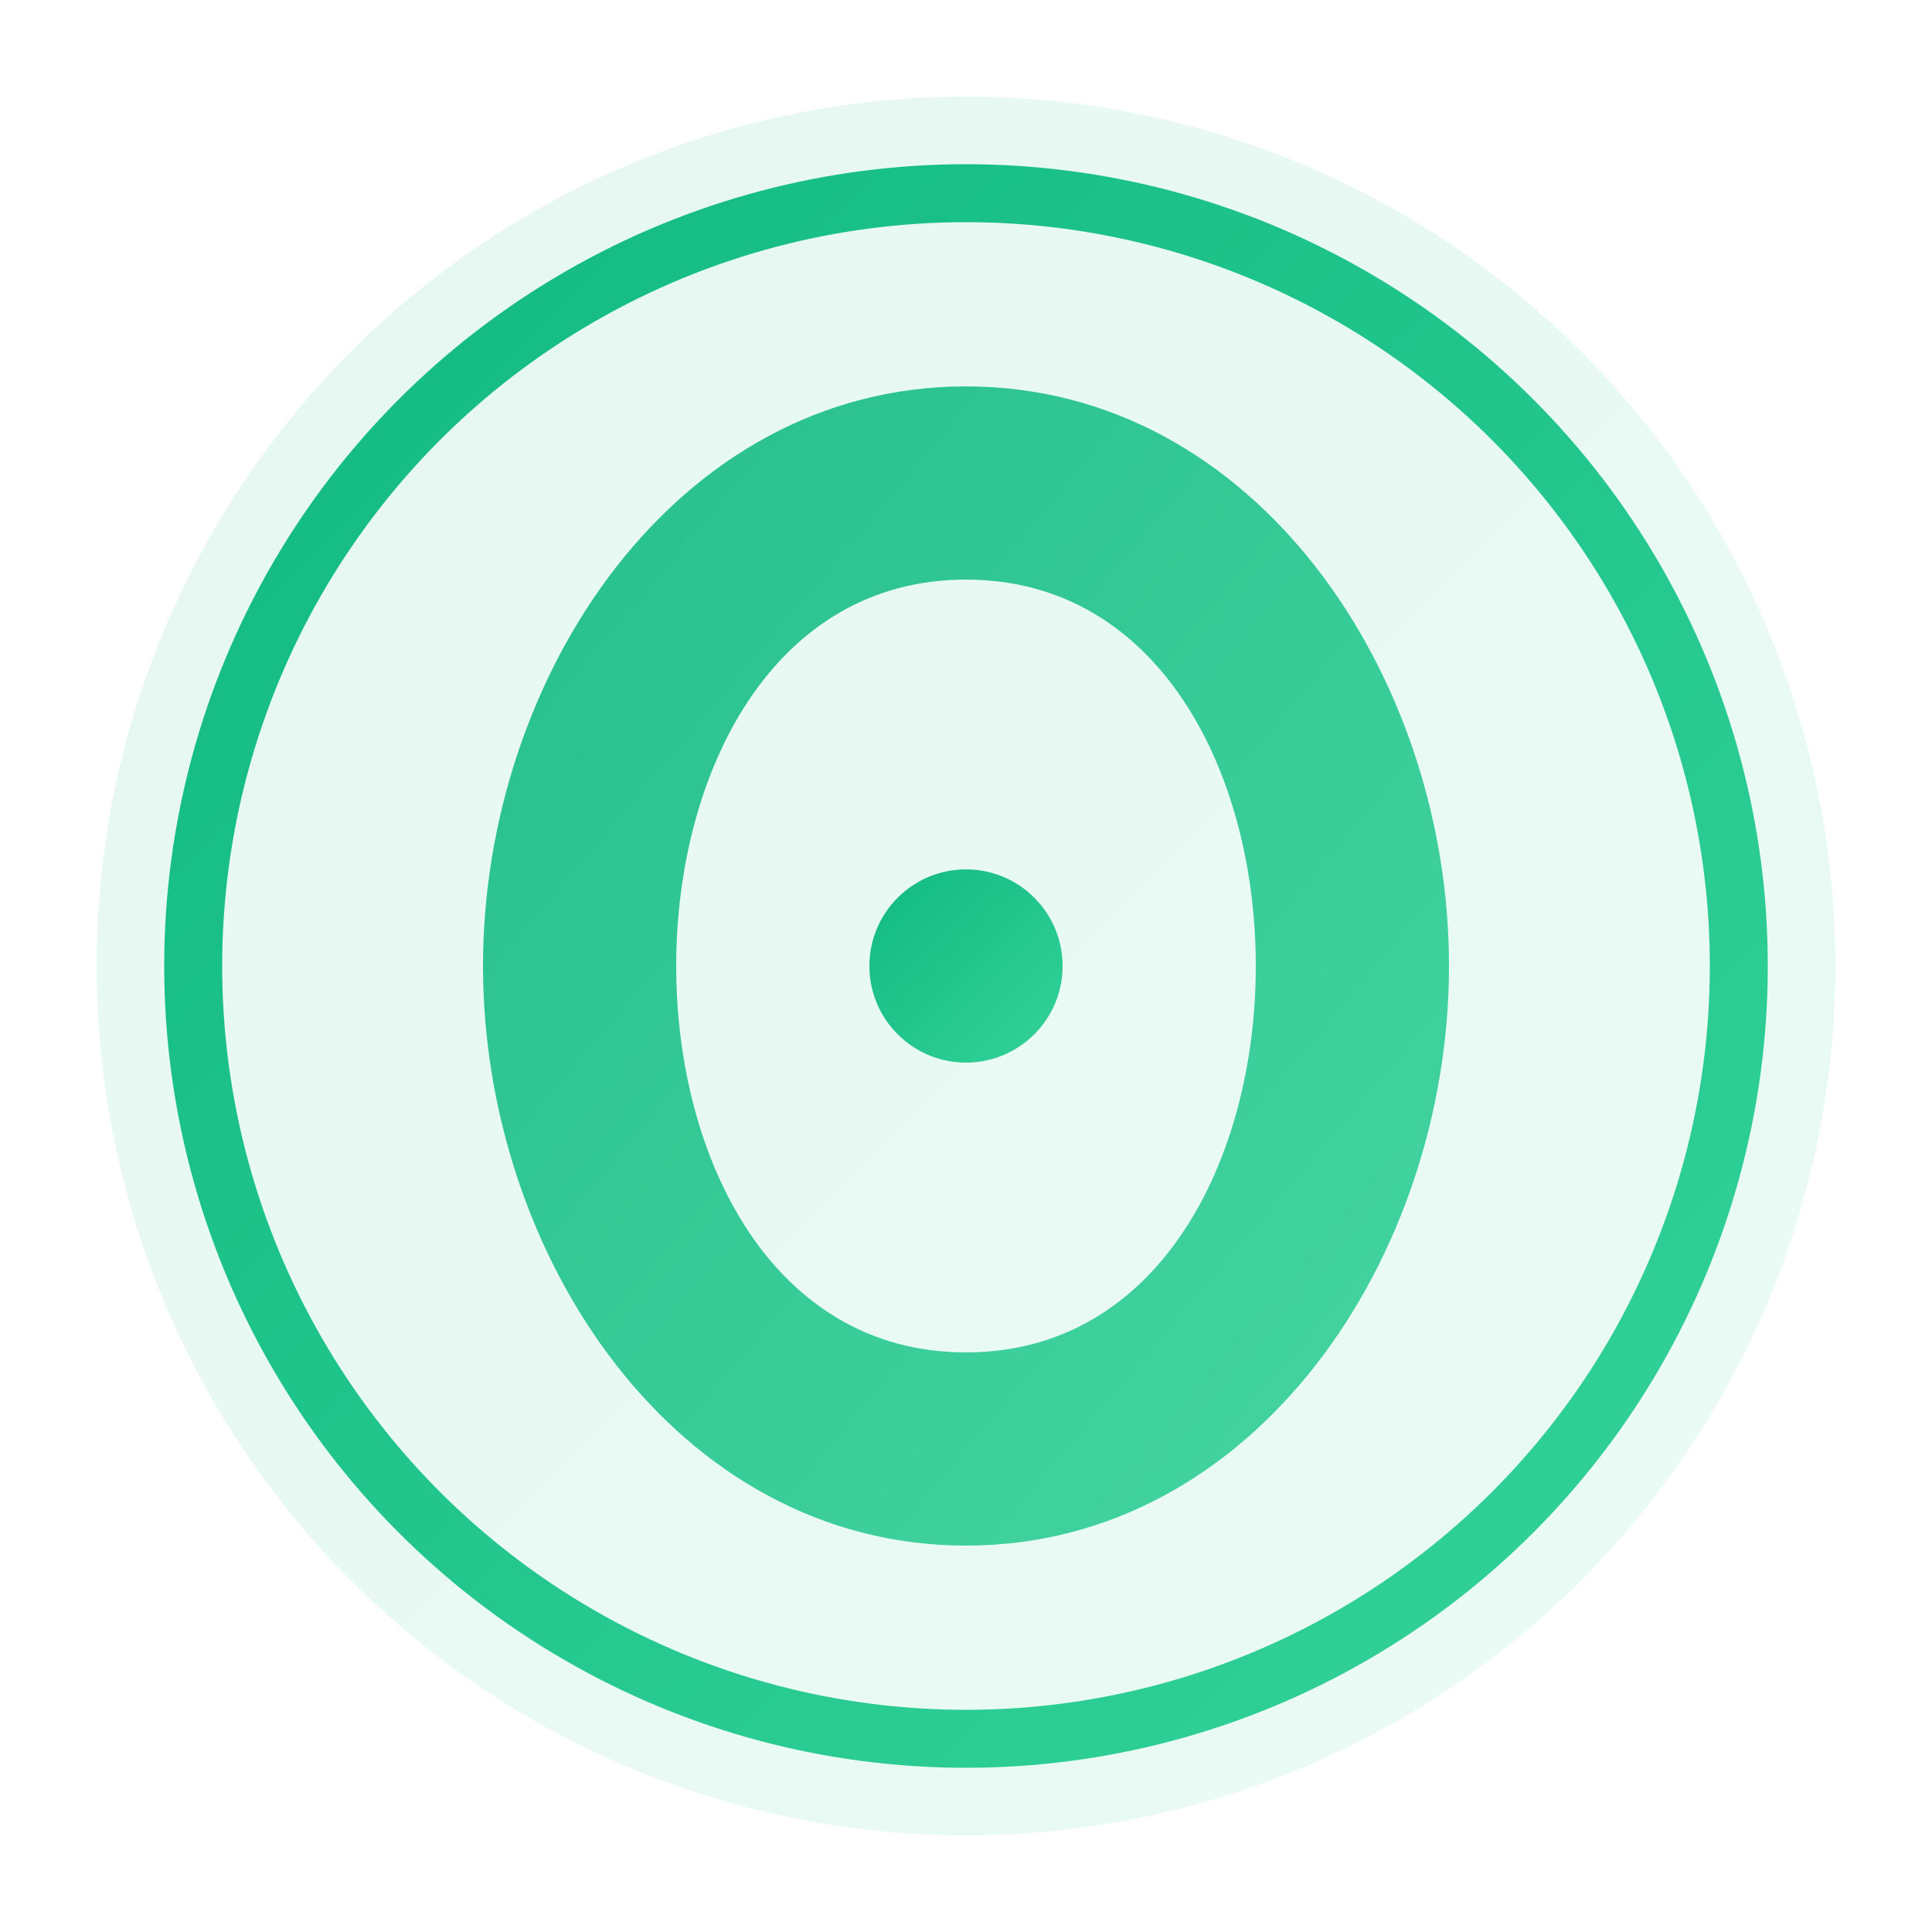
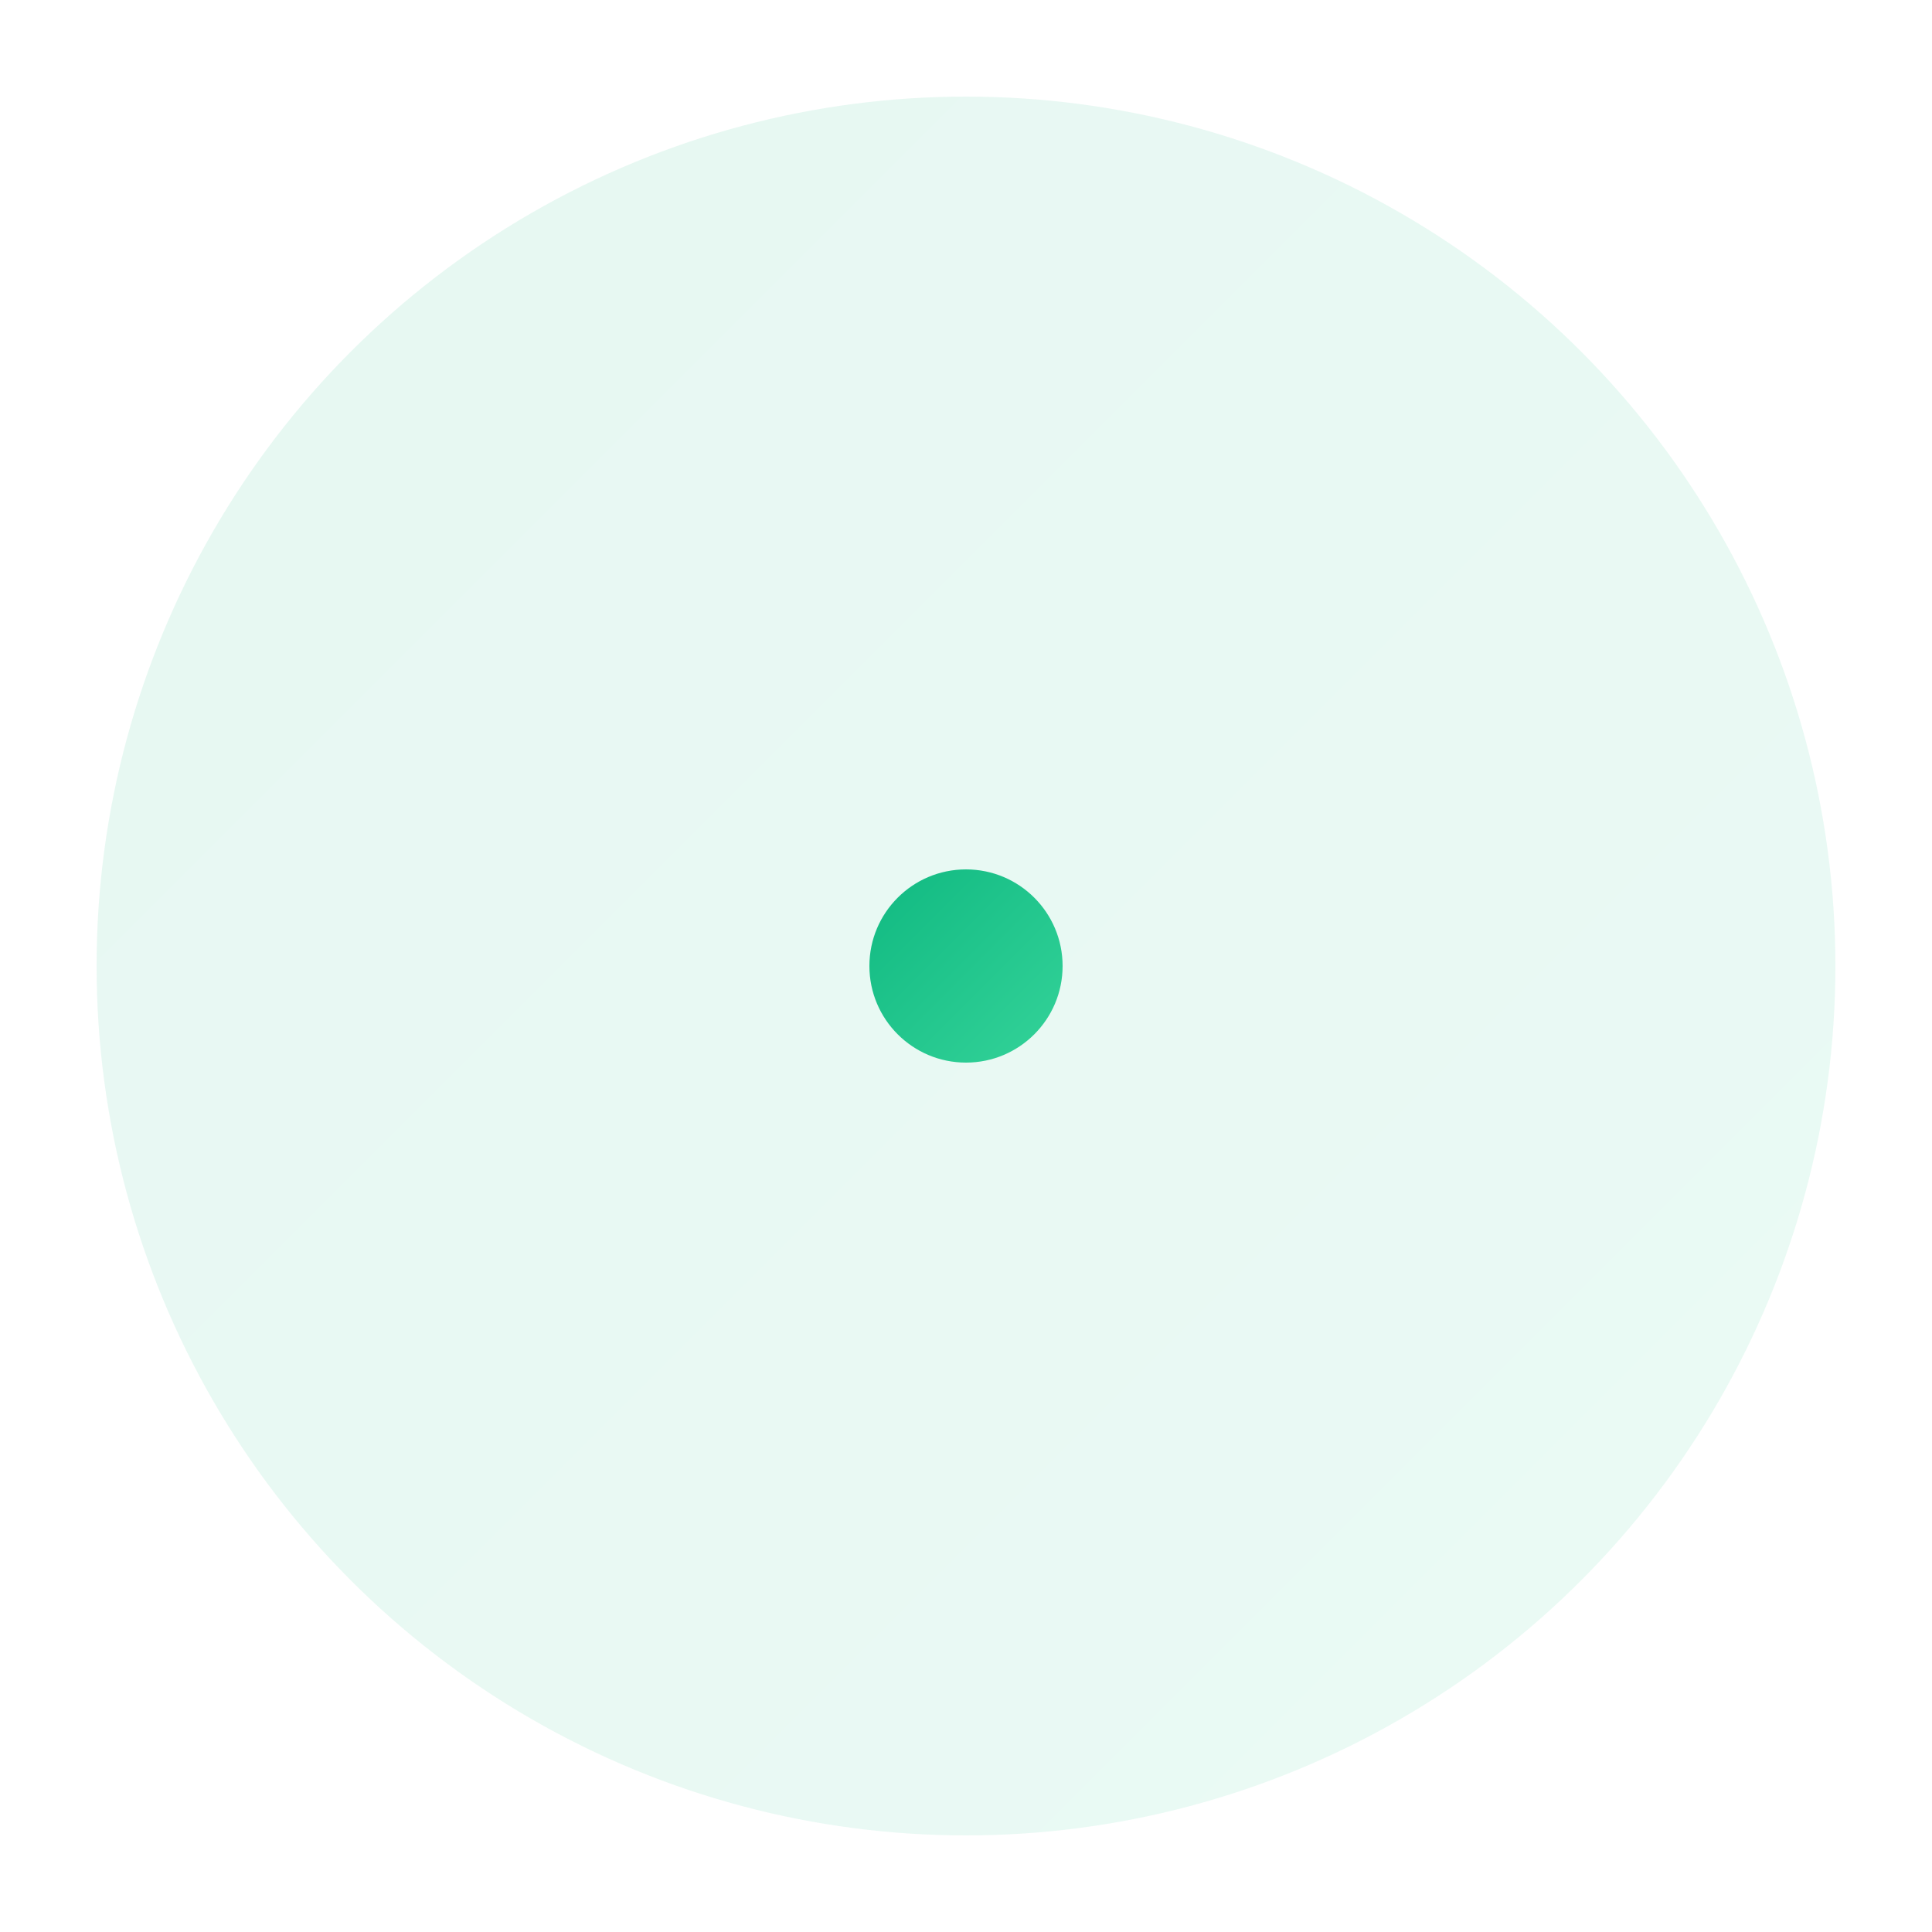
<svg xmlns="http://www.w3.org/2000/svg" viewBox="0 0 100 100">
  <defs>
    <linearGradient id="grad" x1="0%" y1="0%" x2="100%" y2="100%">
      <stop offset="0%" style="stop-color:#10b981;stop-opacity:1" />
      <stop offset="100%" style="stop-color:#34d399;stop-opacity:1" />
    </linearGradient>
  </defs>
  <circle cx="50" cy="50" r="45" fill="url(#grad)" opacity="0.1" />
-   <circle cx="50" cy="50" r="40" fill="none" stroke="url(#grad)" stroke-width="3" />
-   <path d="M 50 20 C 35 20, 25 35, 25 50 C 25 65, 35 80, 50 80 C 65 80, 75 65, 75 50 C 75 35, 65 20, 50 20 Z M 50 30 C 60 30, 65 40, 65 50 C 65 60, 60 70, 50 70 C 40 70, 35 60, 35 50 C 35 40, 40 30, 50 30 Z" fill="url(#grad)" opacity="0.9" />
  <circle cx="50" cy="50" r="5" fill="url(#grad)" />
</svg>